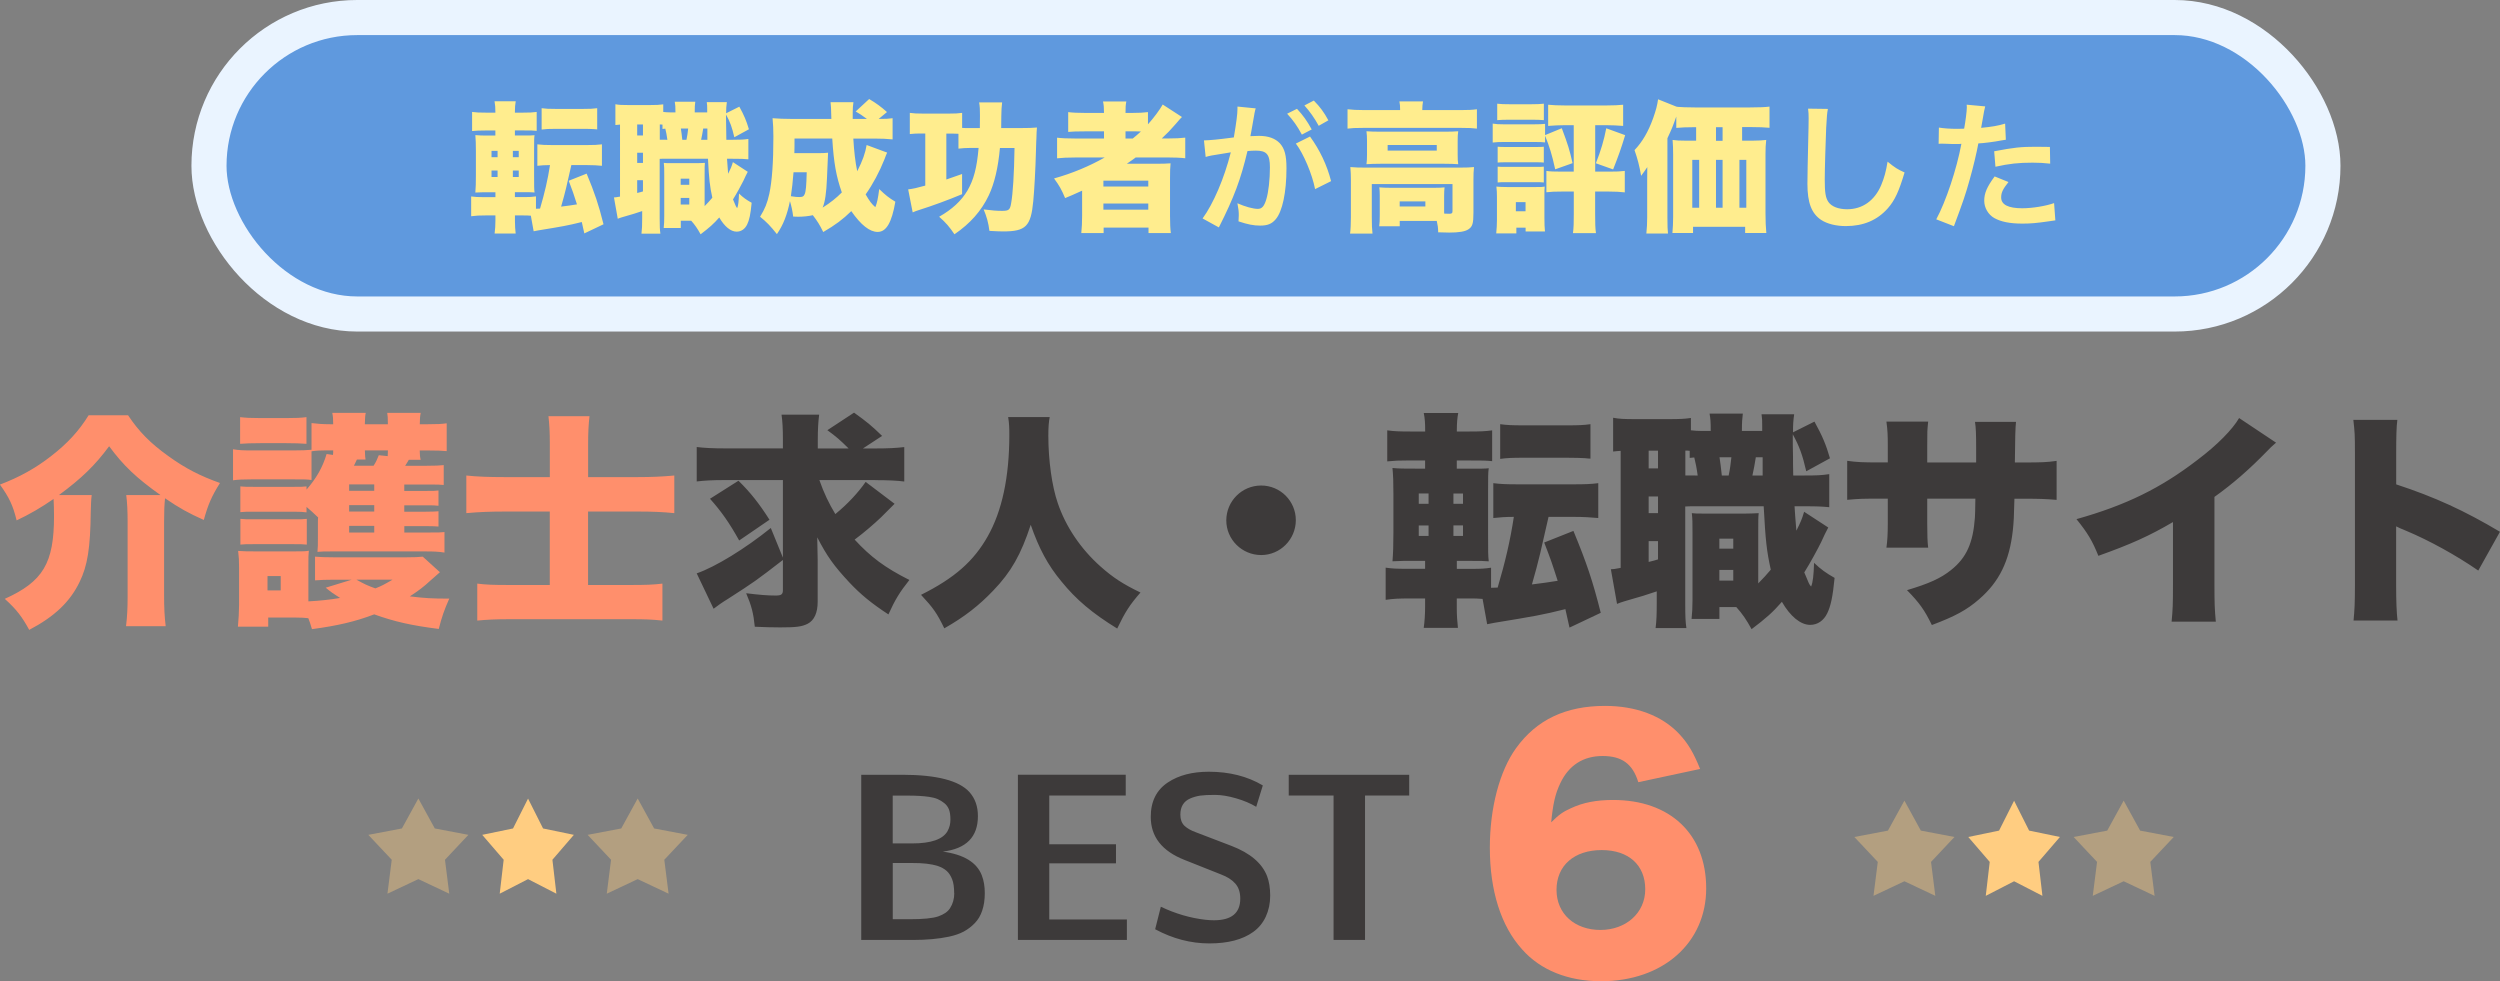
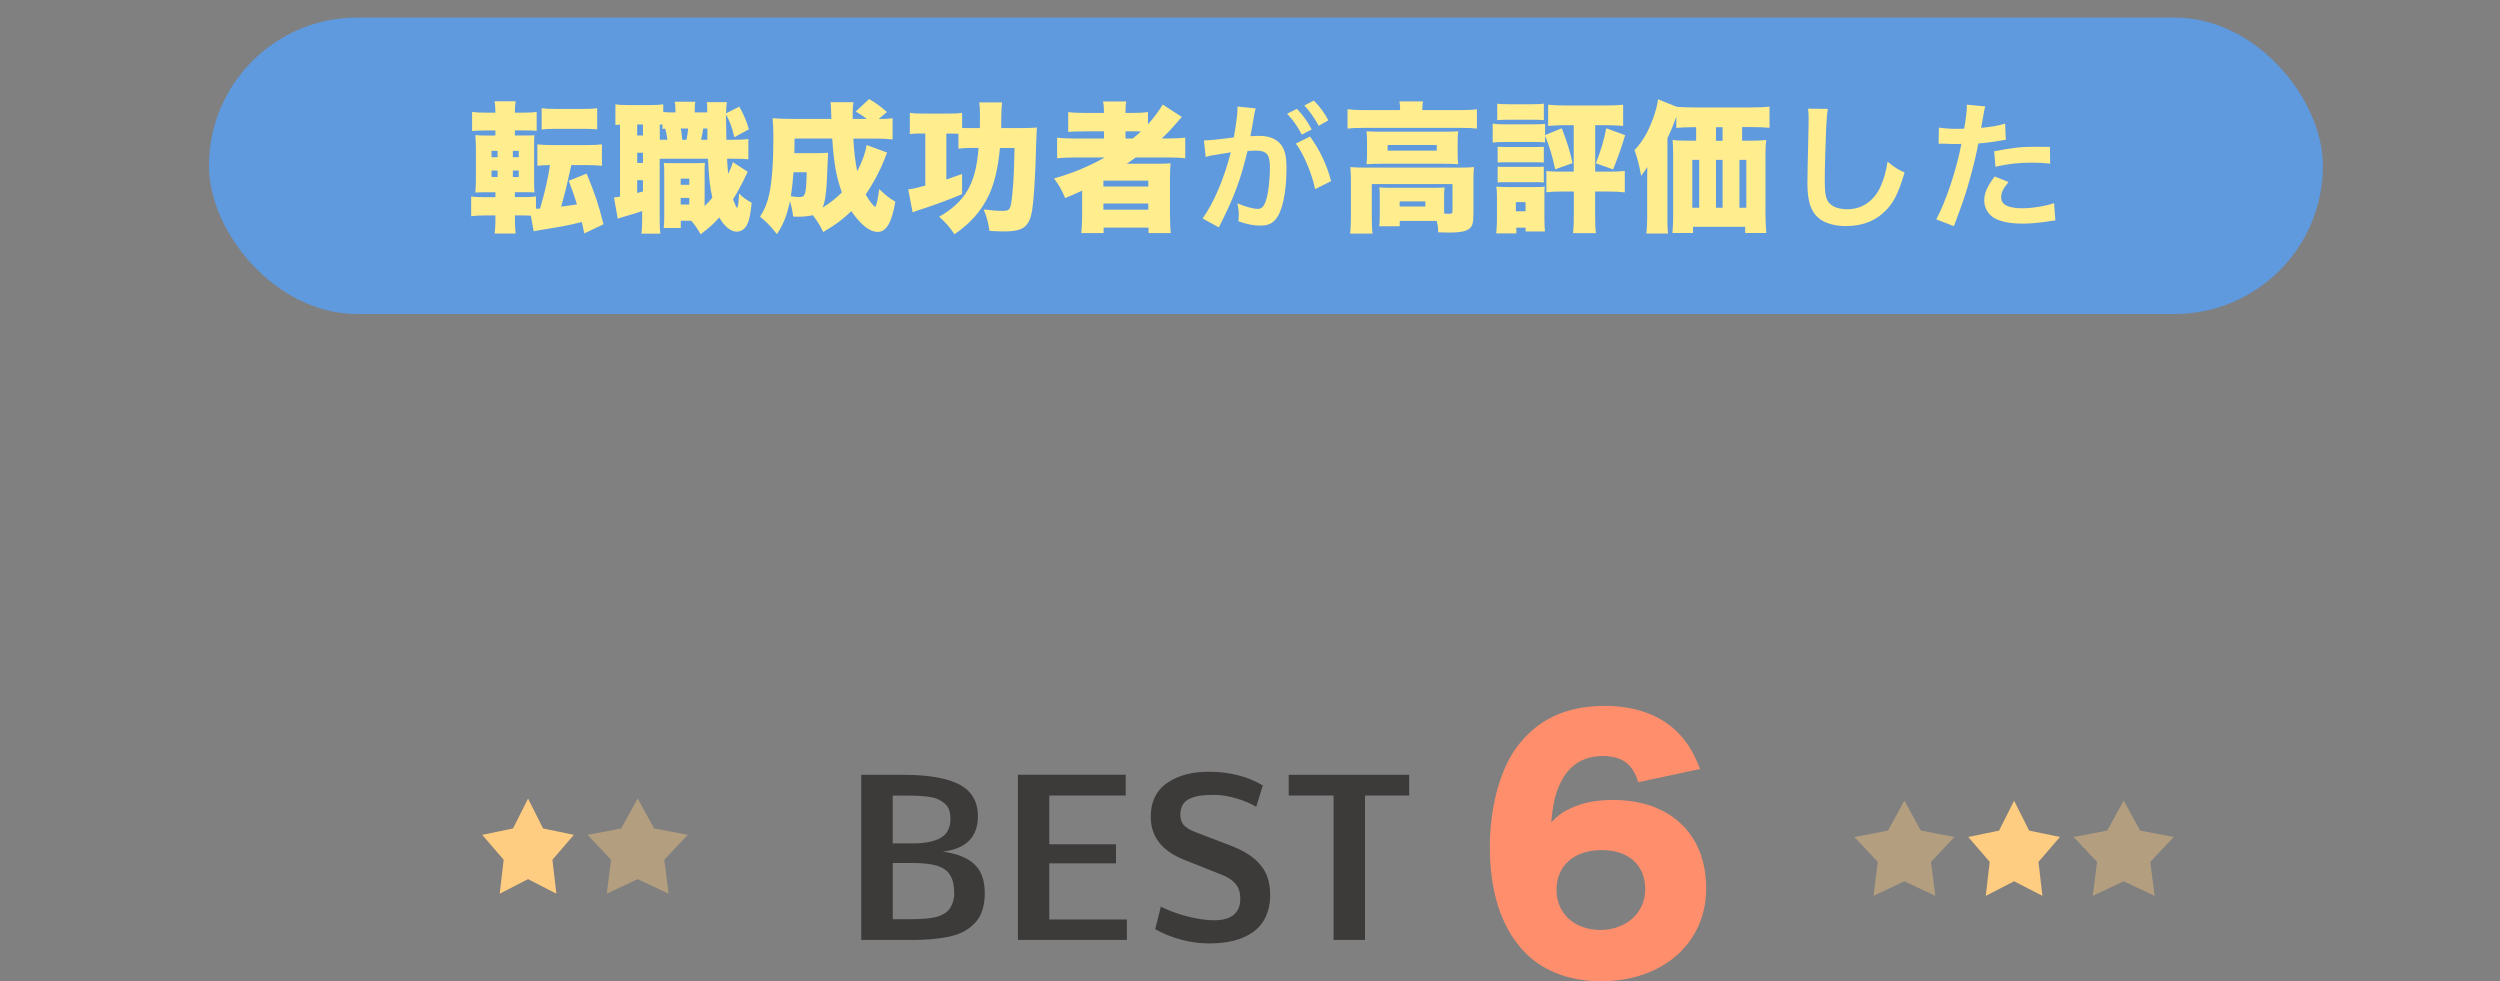
<svg xmlns="http://www.w3.org/2000/svg" id="_レイヤー_2" data-name="レイヤー 2" viewBox="0 0 454.46 178.36">
  <rect x="0" y="0" width="454.46" height="178.36" fill="#808080" stroke="none" />
  <defs>
    <style>
      .cls-1, .cls-2 {
        fill: #ffcd81;
      }

      .cls-3 {
        fill: #5f99de;
      }

      .cls-4 {
        fill: #ff8f6c;
      }

      .cls-5 {
        fill: #3d3a3a;
      }

      .cls-2 {
        isolation: isolate;
        opacity: .4;
      }

      .cls-6 {
        fill: #ffed8e;
      }

      .cls-7 {
        fill: none;
        stroke: #eaf4ff;
        stroke-width: 6.38px;
      }
    </style>
  </defs>
  <g id="_レイヤー_1-2" data-name="レイヤー 1">
    <g>
-       <path class="cls-4" d="M10.74,90h5.93c-.12.91-.12,1.53-.17,2.98-.08,6.67-.58,9.83-2.03,12.81-1.74,3.61-4.56,6.3-9.16,8.71-1.29-2.36-2.28-3.69-4.44-5.64,6.96-3.15,8.95-6.47,8.95-15.05,0-1.37-.04-2.2-.08-3.11-2.28,1.58-4.35,2.78-6.72,3.9-.66-2.74-1.37-4.19-3.03-6.51,3.52-1.33,6.47-2.98,9.2-5.1,3.07-2.36,5.18-4.68,6.92-7.5h7.17c1.99,2.98,4.02,5.06,7.38,7.46,2.99,2.16,5.72,3.57,9.33,4.85-1.53,2.45-2.16,3.9-2.94,6.72-2.78-1.24-4.44-2.16-7.05-3.94-.12,1.29-.17,2.2-.17,4.35v13.39c0,2.11.08,3.81.29,5.51h-7.21c.21-1.74.29-3.23.29-5.43v-13.56c0-1.95-.08-3.52-.25-4.85h6.22c-4.48-3.19-6.72-5.35-9.33-8.87-2.57,3.48-5.02,5.85-9.12,8.87ZM73.5,95.6v1.2h4.77c1.37,0,1.87,0,2.53-.08v3.73c-1.04-.17-1.91-.21-3.44-.21h-17.08c-1.29,0-1.74,0-2.57.08.08-.79.08-1.28.08-2.74v-2.65c0-.41,0-.5.04-.87-.99-.95-1.2-1.12-2.11-1.91v.99c-.58-.08-1.08-.12-2.32-.12h-7.26c-1.33,0-1.7,0-2.45.08v-4.68c.7.08,1.16.08,2.45.08h7.26c1.33,0,1.66,0,2.32-.08v.58c1.78-2.03,2.94-4.06,3.65-6.47l1.16.17c.04-.37.04-.5.04-.83h-1.16c-1.08,0-1.95.04-2.78.17v5.22c-.83-.12-1.2-.12-3.28-.12h-7.63c-1.53,0-2.36.04-3.36.17v-5.64c.99.17,1.82.21,3.36.21h7.55c1.7,0,2.49-.04,3.36-.12v-4.85c.99.12,1.99.21,3.36.21h.58c0-1-.04-1.45-.17-2.07h6.09c-.12.54-.12.75-.17,2.07h4.19c0-1.29-.04-1.49-.12-2.07h6.09c-.12.62-.17,1.08-.17,2.07h1.53c1.74,0,2.36-.04,3.36-.17v5.06c-.79-.08-1.7-.12-3.32-.12h-1.58c0,.7.04,1.16.17,1.7h-2.16c-.25.46-.37.62-.66,1.08h3.9c1.7,0,2.28-.04,3.11-.12v3.61c-.79-.08-1-.08-2.98-.08h-4.19v1.16h3.94c1.37,0,1.7,0,2.28-.08v2.78c-.66-.08-1-.08-2.28-.08h-3.94v1.16h3.9c1.24,0,1.82-.04,2.32-.08v2.78c-.5-.04-1.04-.08-2.32-.08h-3.9ZM68.03,95.6h-4.56v1.2h4.56v-1.2ZM68.03,92.99v-1.16h-4.56v1.16h4.56ZM68.03,89.22v-1.16h-4.56v1.16h4.56ZM66.46,83.54h-1.58c-.29.58-.46.95-.54,1.12h3.57c.41-.62.66-1.16.95-1.91l1.62.17c0-.5.04-.62.04-1.04h-4.19c.04,1.08.04,1.16.12,1.66ZM76.86,101.2l3.11,2.82q-.46.37-1.74,1.53c-1.2,1.12-2.2,1.87-3.73,2.86,2.74.33,3.98.41,7.17.41-.91,2.07-1.33,3.23-1.91,5.51-4.93-.62-8.08-1.33-11.73-2.65-3.48,1.33-6.72,2.07-11.32,2.69-.29-.99-.41-1.33-.66-1.99-.7-.08-1.24-.12-2.32-.12h-4.97v1.66h-5.51c.12-1.24.21-2.82.21-4.02v-6.68c0-1.24-.04-2.03-.17-3.07,1.16.08,1.74.08,2.94.08h7.46c1.41,0,1.82,0,2.45-.12-.08.66-.08,1.2-.08,2.74v6.47c2.11-.12,3.81-.29,5.76-.62-1.24-.79-1.62-1.04-2.61-1.87l4.73-1.45h-3.23c-1.53,0-2.36.04-3.44.12v-4.31c.95.08,1.95.12,3.44.12h13.1c1.45,0,2.36-.04,3.07-.12ZM71.35,105.38h-6.55c1.33.75,2.11,1.12,3.44,1.58,1.16-.46,1.62-.71,3.11-1.58ZM48.63,104.72v2.61h2.4v-2.61h-2.4ZM43.65,80.68v-4.85c1.12.12,1.78.17,3.69.17h4.68c1.91,0,2.57-.04,3.69-.17v4.85c-1.24-.08-1.91-.12-3.69-.12h-4.68c-1.7,0-2.57.04-3.69.12ZM43.7,99v-4.68c.7.08,1.16.08,2.45.08h7.26c1.37,0,1.7,0,2.36-.08v4.68c-.75-.08-1.08-.08-2.45-.08h-7.26c-1.24,0-1.66,0-2.36.08ZM99.95,86.73v-5.97c0-2.28-.08-3.57-.25-5.1h7.46c-.17,1.49-.25,2.94-.25,5.14v5.93h9c2.4,0,4.44-.08,6.67-.29v6.84c-2.07-.21-3.98-.29-6.43-.29h-9.25v13.35h7.67c2.74,0,4.15-.04,5.85-.25v6.72c-1.95-.21-3.19-.25-5.8-.25h-21.97c-2.61,0-4.1.08-5.89.25v-6.72c1.62.21,3.03.25,5.76.25h7.42v-13.35h-8.25c-2.53,0-4.68.08-6.92.29v-6.84c1.91.21,4.1.29,6.92.29h8.25Z" />
-       <path class="cls-5" d="M159.11,87.27h-10.16c.79,2.28,1.74,4.27,2.9,6.18,2.24-1.82,4.19-3.94,5.51-5.85l5.26,3.98q-.5.5-2.45,2.45c-1.16,1.12-3.28,2.94-4.81,4.06,2.94,3.19,5.51,5.1,9.95,7.34-1.78,2.24-2.61,3.61-3.81,6.26-3.11-2.03-5.06-3.65-7.09-5.8-2.86-3.07-4.06-4.77-5.85-8.21.04,1.95.08,3.15.08,4.06v7.63c0,2.03-.62,3.4-1.82,4.02-1.08.54-2.11.66-4.97.66-1.74,0-2.65-.04-4.64-.12-.25-2.45-.58-3.77-1.57-6.09,2.36.29,3.85.42,5.35.42,1.04,0,1.33-.21,1.33-1v-5.47c-4.93,3.81-5.18,3.98-9.95,7.05-1.29.79-1.82,1.2-2.65,1.82l-3.07-6.43c3.44-1.2,8.79-4.48,13.47-8.25l2.2,5.39v-14.1h-10.82c-1.95,0-3.4.08-4.85.25v-6.26c1.37.17,2.86.25,5.26.25h10.41v-1.49c0-2.2-.08-3.44-.25-4.64h6.84c-.17,1.33-.25,2.57-.25,4.73v1.41h5.6c-1.53-1.53-2.32-2.2-3.86-3.32l4.85-3.19c2.28,1.62,3.32,2.49,5.1,4.23l-3.48,2.28h2.24c2.32,0,3.86-.08,5.27-.25v6.26c-1.29-.17-2.94-.25-5.27-.25ZM129.06,90.67l5.18-3.28c2.16,2.11,3.77,4.15,5.64,7.09l-5.51,3.77c-1.78-3.19-3.23-5.27-5.31-7.59ZM183.28,75.82h7.54c-.16.75-.25,1.87-.25,3.36,0,4.48.66,9.2,1.7,12.23,1.45,4.31,4.19,8.37,7.79,11.57,2.28,2.03,4.15,3.23,7.26,4.73-1.95,2.24-2.78,3.52-4.23,6.55-4.52-2.78-7.46-5.26-10.12-8.54-2.49-2.98-4.1-6.01-5.6-10.32-1.78,5.43-3.57,8.58-6.8,11.94-2.61,2.74-5.26,4.81-8.91,6.88-1.33-2.74-1.99-3.69-4.23-6.09,6.14-3.07,9.58-6.14,12.11-10.61,2.61-4.6,3.94-10.78,3.94-18.45,0-1.37-.04-2.2-.21-3.23ZM229.26,88.26c3.48,0,6.3,2.82,6.3,6.3s-2.82,6.34-6.3,6.34-6.34-2.82-6.34-6.3,2.82-6.34,6.34-6.34ZM290.99,111.4l-5.68,2.69c-.37-1.74-.46-2.07-.75-3.36-4.31,1.08-5.6,1.28-12.93,2.49-.46.08-.71.12-1.29.25l-.83-4.6c-.91-.08-1.41-.08-2.45-.08h-2.24v1.78c0,1.24.08,2.4.21,3.57h-6.22c.16-1.16.25-2.4.25-3.86v-1.49h-2.82c-1.91,0-2.94.04-4.35.25v-5.85c1.24.17,1.87.21,4.02.21h3.15v-1.45h-1.58c-2.11,0-2.69,0-4.35.08.12-1.45.17-2.98.17-5.18v-7.05c0-2.2-.04-3.32-.17-4.73,1.28.12,1.91.12,4.31.12h1.62v-1.49h-2.86c-1.95,0-2.65.04-4.02.17v-5.64c1.2.17,2.12.21,4.4.21h2.49v-.29c0-1.16-.04-1.99-.25-3.07h6.26c-.17.91-.25,1.82-.25,3.07v.29h2.07c2.24,0,3.15-.04,4.35-.21v5.6c-1.24-.12-1.66-.12-3.98-.12h-2.45v1.49h2.49c1.99,0,2.57,0,3.32-.08-.12.83-.12,1.49-.12,4.15v7.96c0,3.03,0,3.77.12,4.81-.87-.08-1.45-.08-3.52-.08h-2.28v1.45h2.86c1.53,0,2.15-.04,3.36-.21v3.65l1.2-.04c1.37-4.64,2.28-8.5,2.94-12.85-1.58,0-2.53.08-3.73.21v-6.34c1.29.17,2.45.21,4.44.21h10.2c1.99,0,3.15-.04,4.44-.21v6.34c-1.24-.12-2.7-.21-4.44-.21h-4.6l-1.53,6.68q-.58,2.45-1.49,5.6c2.32-.29,2.61-.33,4.68-.66-1.08-3.36-1.2-3.73-2.45-6.96l5.31-2.11c2.4,5.8,3.52,9.12,4.98,14.93ZM264.21,97.42h1.74v-1.91h-1.74v1.91ZM264.21,91.58h1.74v-1.87h-1.74v1.87ZM259.69,89.71h-1.78v1.87h1.78v-1.87ZM259.69,95.52h-1.78v1.91h1.78v-1.91ZM272.71,83.41v-6.3c1.24.17,2.11.21,4.31.21h7.79c2.2,0,3.07-.04,4.31-.21v6.26q-.37,0-.99-.08c-.66-.04-1.87-.08-3.32-.08h-7.79c-2.07,0-3.11.04-4.31.21ZM326.02,86.44h1.78c2.57,0,3.27-.04,4.73-.25v6.01c-1.37-.12-2.03-.17-4.73-.17h-1.58c.08,1.33.12,1.87.33,4.44.79-1.58.99-2.03,1.41-3.44l4.39,2.86c-.46.91-.79,1.49-1.29,2.65-.54,1.12-2.07,3.94-3.07,5.51.87,2.11.87,2.15,1.24,2.57.33-.75.46-2.03.54-4.31,1.24,1.2,2.2,1.87,3.73,2.74-.33,3.44-.71,5.14-1.33,6.42-.66,1.37-1.78,2.12-3.11,2.12-1.74,0-3.61-1.53-5.14-4.19-1.66,1.91-2.94,3.03-5.51,4.97-.95-1.74-1.7-2.82-2.78-4.02h-3.07v2.16h-5.06c.12-1.16.17-2.11.17-3.44v-12.35c0-1.87,0-2.24-.12-3.44.58.08.95.08,2.4.08h7.26c.99,0,1.58-.04,2.49-.08-.08.79-.08,1.29-.08,3.44v9.33c.95-.95,1.45-1.53,2.28-2.49-.75-3.44-.95-5.22-1.29-11.53h-12.31c-.87,0-1.29,0-1.95.04v17.58c0,2.45.04,3.36.21,4.52h-5.6c.17-1.28.21-2.53.21-4.56v-2.11c-2.11.7-2.45.83-5.93,1.82-.66.21-.79.25-1.29.46l-1.12-6.3c.37,0,.71-.04,1.78-.25v-21.27c-.58.04-.75.04-1.37.12v-6.14c1.08.21,1.99.25,4.06.25h5.93c2.11,0,2.99-.04,4.15-.21v2.24c.62.08,1.29.12,2.07.12h1.53c0-1.78-.04-2.11-.21-3.15h6.05c-.12,1.04-.17,1.45-.17,3.15h3.69v-.79c0-1.2,0-1.33-.12-2.24h5.93c-.17,1.2-.21,1.91-.21,3.28l3.9-1.95c1.45,2.65,2.07,4.1,2.82,6.67l-4.31,2.36c-.7-3.03-1.24-4.48-2.45-6.72v.91c0,.46,0,1.49.04,3.11,0,.75,0,1.91.04,3.44ZM318.56,86.44h1.86v-3.32h-1.24c-.17,1.08-.37,2.24-.62,3.32ZM313,86.44h1.24c.25-1.12.37-2.16.5-3.32h-2.16c.12.83.29,1.99.42,3.32ZM308.15,86.44h.46c-.17-1.29-.41-2.49-.62-3.28-.37.04-.46.04-.83.08v-1.29c-.37-.04-.42-.04-.79-.04v4.52h1.78ZM299.7,81.92v3.23h1.7v-3.23h-1.7ZM299.7,90.25v3.03h1.7v-3.03h-1.7ZM299.7,98.38v3.77c.91-.21,1.12-.29,1.7-.46v-3.32h-1.7ZM312.55,97.92v1.82h2.53v-1.82h-2.53ZM312.55,103.6v1.95h2.53v-1.95h-2.53ZM350.36,84.07h8.87v-2.74c0-2.36-.04-3.61-.21-4.64h7.46q-.17,1.24-.21,7.38h1.62c3.11,0,4.27-.04,5.97-.29v7.09c-1.99-.17-3.15-.21-5.85-.21h-1.82c-.08,3.28-.12,4.19-.29,5.76-.62,5.6-2.49,9.37-6.14,12.52-2.24,1.95-4.39,3.11-8.58,4.68-1.33-2.74-2.28-4.06-4.52-6.34,4.02-1.2,6.14-2.16,8-3.65,2.82-2.24,4.02-4.93,4.35-9.58.04-.75.04-1.04.08-3.4h-8.75v4.64c0,2.03.04,3.15.17,4.27h-7.59c.17-1.16.25-2.53.25-4.35v-4.56h-1.53c-2.99,0-3.52,0-5.85.21v-7.09c1.87.25,2.7.29,5.97.29h1.41v-3.03c0-1.95-.04-2.86-.25-4.39h7.59c-.17,1.66-.17,1.78-.17,4.23v3.19ZM407.03,75.99l6.72,4.48c-.91.79-.95.83-1.62,1.53-3.27,3.36-6.22,5.93-9.58,8.33v15.96c0,3.4.04,4.48.25,6.72h-8.04c.21-2.2.25-3.11.25-6.67v-11.44c-4.31,2.53-7.63,4.02-13.56,6.14-1.12-2.78-1.95-4.15-3.98-6.67,9-2.53,15.34-5.64,22.01-10.78,3.57-2.69,6.34-5.51,7.55-7.59ZM435.84,112.8h-8c.17-1.87.25-3.07.25-6.34v-24.13c0-3.36-.04-3.77-.29-6.01h8c-.17,1.2-.21,3.28-.21,6.05v5.68c7.05,2.32,12.4,4.77,18.86,8.62l-3.94,7.05c-4.02-2.78-8.91-5.47-13.06-7.21q-1.45-.58-1.87-.83v10.78c0,2.78.08,4.85.25,6.34Z" />
      <path class="cls-5" d="M178.48,159.14c.36.92.54,1.99.54,3.21s-.16,2.27-.47,3.18c-.3.91-.75,1.67-1.35,2.28-.58.61-1.25,1.12-2,1.53-.75.4-1.65.71-2.69.93-1.87.4-4.07.6-6.61.6h-9.34v-30.03h7.51c6.24.01,10.3,1.07,12.17,3.16,1.02,1.15,1.53,2.6,1.53,4.35,0,3.8-2.13,5.95-6.39,6.46,3.81.51,6.18,1.95,7.1,4.32ZM173.45,162.35c0-1.05-.12-1.89-.37-2.52-.25-.64-.58-1.14-.99-1.51-.41-.37-.95-.67-1.62-.9-1.15-.37-2.7-.55-4.65-.54h-3.53v10.22h3.05c2.48,0,4.21-.17,5.2-.51,1.03-.36,1.75-.85,2.15-1.48.52-.8.78-1.72.78-2.76ZM172.26,151.05c.35-.62.52-1.32.51-2.09,0-.77-.09-1.39-.28-1.85-.19-.46-.47-.83-.84-1.12-.37-.3-.77-.54-1.2-.73-.44-.19-.97-.32-1.59-.41-1.08-.15-2.31-.22-3.68-.22h-2.9v8.69h3.53c3.46,0,5.61-.75,6.45-2.26ZM185.04,170.87v-30.03h19.6v3.77h-13.9v8.86h12.13v3.47h-12.13v10.2h14.11v3.72h-19.81ZM228.37,146.67c-1.03-.62-2.26-1.14-3.68-1.55-1.41-.41-2.68-.62-3.83-.62s-2.02.04-2.67.13c-.65.1-1.26.27-1.83.52-1.2.52-1.79,1.51-1.79,2.95,0,.86.25,1.53.75,2.02.51.47,1.21.87,2.09,1.18l6.45,2.47c3.41,1.31,5.57,3.15,6.48,5.51.37.97.56,2.15.56,3.55s-.27,2.65-.8,3.81c-.54,1.15-1.3,2.07-2.28,2.77-1.94,1.4-4.6,2.09-7.98,2.09s-6.66-.86-9.85-2.58l1.03-4.09c2.67,1.27,5.37,2.06,8.11,2.37.55.06,1.07.09,1.55.09,3.19,0,4.78-1.31,4.78-3.94,0-1.16-.31-2.07-.92-2.75-.61-.69-1.48-1.23-2.6-1.65l-6.62-2.63c-4.09-1.61-6.13-4.21-6.13-7.81-.01-2.8,1.03-4.9,3.12-6.28,1.96-1.3,4.43-1.94,7.44-1.94,3.74,0,7.01.83,9.81,2.49l-1.2,3.89ZM248.14,144.62v26.25h-5.72v-26.25h-8.15v-3.77h21.9v3.77h-8.04Z" />
      <path class="cls-4" d="M309.07,139.78l-11.25,2.41c-1.03-3.33-2.98-4.76-6.49-4.76s-6.14,1.67-7.69,4.94c-.92,1.95-1.32,3.67-1.66,7.12,1.38-1.38,2.18-1.95,3.62-2.58,2.18-1.03,4.65-1.49,7.63-1.49,10.39,0,16.93,6.2,16.93,16.07s-7.81,16.88-19.12,16.88c-5.97,0-11.02-2.01-14.35-5.8-3.85-4.25-5.86-10.68-5.86-18.48,0-7.23,1.78-13.95,4.76-18.08,3.73-5.17,9.01-7.69,16.19-7.69,5.62,0,10.33,1.78,13.43,5.05,1.67,1.78,2.64,3.44,3.85,6.43ZM291.16,154.53c-4.99,0-8.21,2.81-8.21,7.23s3.39,7.29,7.98,7.29,8.15-3.04,8.15-7.4-2.98-7.12-7.92-7.12Z" />
-       <path class="cls-2" d="M76.05,145.15l2.99,5.45,6.11,1.16-4.26,4.53.78,6.17-5.62-2.65-5.62,2.65.78-6.17-4.26-4.53,6.11-1.16,2.99-5.45Z" />
      <path class="cls-1" d="M95.98,145.15l2.74,5.45,5.6,1.16-3.9,4.53.72,6.17-5.15-2.65-5.15,2.65.72-6.17-3.9-4.53,5.6-1.16,2.74-5.45Z" />
      <path class="cls-2" d="M115.92,145.15l2.99,5.45,6.11,1.16-4.26,4.53.78,6.17-5.62-2.65-5.62,2.65.78-6.17-4.26-4.53,6.11-1.16,2.99-5.45Z" />
      <path class="cls-2" d="M346.19,145.54l2.99,5.45,6.11,1.16-4.26,4.53.78,6.17-5.62-2.65-5.62,2.65.78-6.17-4.26-4.53,6.11-1.16,2.99-5.45Z" />
      <path class="cls-1" d="M366.12,145.54l2.74,5.45,5.6,1.16-3.9,4.53.72,6.17-5.15-2.65-5.15,2.65.72-6.17-3.9-4.53,5.6-1.16,2.74-5.45Z" />
      <path class="cls-2" d="M386.05,145.54l2.99,5.45,6.11,1.16-4.26,4.53.78,6.17-5.62-2.65-5.62,2.65.78-6.17-4.26-4.53,6.11-1.16,2.99-5.45Z" />
      <rect class="cls-3" x="37.99" y="3.19" width="384.28" height="53.89" rx="26.95" ry="26.95" />
-       <rect class="cls-7" x="37.99" y="3.19" width="384.28" height="53.89" rx="26.95" ry="26.95" />
      <path class="cls-6" d="M109.71,40.77l-3.49,1.66c-.23-1.07-.28-1.28-.46-2.07-2.65.66-3.44.79-7.96,1.53-.28.05-.43.08-.79.15l-.51-2.83c-.56-.05-.87-.05-1.51-.05h-1.38v1.1c0,.77.05,1.48.13,2.19h-3.83c.1-.71.15-1.48.15-2.37v-.92h-1.73c-1.17,0-1.81.03-2.68.15v-3.6c.77.1,1.15.13,2.47.13h1.94v-.89h-.97c-1.3,0-1.66,0-2.68.05.08-.89.1-1.84.1-3.19v-4.34c0-1.35-.03-2.04-.1-2.91.79.08,1.17.08,2.65.08h.99v-.92h-1.76c-1.2,0-1.63.03-2.47.1v-3.47c.74.1,1.3.13,2.7.13h1.53v-.18c0-.71-.03-1.22-.15-1.89h3.85c-.1.56-.15,1.12-.15,1.89v.18h1.28c1.38,0,1.94-.03,2.68-.13v3.44c-.77-.08-1.02-.08-2.45-.08h-1.51v.92h1.53c1.22,0,1.58,0,2.04-.05-.08.51-.08.92-.08,2.55v4.9c0,1.86,0,2.32.08,2.96-.54-.05-.89-.05-2.17-.05h-1.4v.89h1.76c.94,0,1.33-.03,2.07-.13v2.25l.74-.03c.84-2.86,1.4-5.23,1.81-7.91-.97,0-1.56.05-2.3.13v-3.9c.79.1,1.51.13,2.73.13h6.28c1.23,0,1.94-.03,2.73-.13v3.9c-.76-.08-1.66-.13-2.73-.13h-2.83l-.94,4.11q-.36,1.51-.92,3.44c1.43-.18,1.61-.2,2.88-.41-.66-2.07-.74-2.3-1.5-4.29l3.26-1.3c1.48,3.57,2.17,5.61,3.06,9.18ZM93.23,32.17h1.07v-1.17h-1.07v1.17ZM93.23,28.58h1.07v-1.15h-1.07v1.15ZM90.45,27.43h-1.1v1.15h1.1v-1.15ZM90.45,31h-1.1v1.17h1.1v-1.17ZM98.46,23.55v-3.88c.76.1,1.3.13,2.65.13h4.8c1.35,0,1.89-.03,2.65-.13v3.85q-.23,0-.61-.05c-.41-.03-1.15-.05-2.04-.05h-4.8c-1.28,0-1.91.03-2.65.13ZM132.03,25.41h1.1c1.58,0,2.02-.03,2.91-.15v3.7c-.84-.08-1.25-.1-2.91-.1h-.97c.05.82.08,1.15.2,2.73.48-.97.61-1.25.87-2.12l2.7,1.76c-.28.56-.48.92-.79,1.63-.33.69-1.28,2.42-1.89,3.39.54,1.3.54,1.33.76,1.58.2-.46.28-1.25.33-2.65.76.74,1.35,1.15,2.3,1.68-.2,2.12-.43,3.16-.82,3.95-.41.84-1.1,1.3-1.91,1.3-1.07,0-2.22-.94-3.16-2.58-1.02,1.17-1.81,1.86-3.39,3.06-.59-1.07-1.05-1.73-1.71-2.47h-1.89v1.33h-3.11c.08-.71.1-1.3.1-2.12v-7.6c0-1.15,0-1.38-.08-2.12.36.05.59.05,1.48.05h4.46c.61,0,.97-.03,1.53-.05-.05.48-.05.79-.05,2.12v5.74c.59-.59.89-.94,1.4-1.53-.46-2.12-.59-3.21-.79-7.09h-7.58c-.53,0-.79,0-1.2.03v10.82c0,1.51.03,2.07.13,2.78h-3.44c.1-.79.13-1.56.13-2.81v-1.3c-1.3.43-1.5.51-3.65,1.12-.41.13-.49.15-.79.28l-.69-3.88c.23,0,.43-.03,1.1-.15v-13.09c-.36.03-.46.03-.84.08v-3.78c.66.13,1.23.15,2.5.15h3.65c1.3,0,1.84-.03,2.55-.13v1.38c.38.05.79.08,1.28.08h.94c0-1.1-.03-1.3-.13-1.94h3.73c-.08.64-.1.89-.1,1.94h2.27v-.48c0-.74,0-.82-.08-1.38h3.65c-.1.74-.13,1.17-.13,2.02l2.4-1.2c.89,1.63,1.27,2.53,1.74,4.11l-2.65,1.45c-.43-1.86-.76-2.76-1.51-4.13v.56c0,.28,0,.92.03,1.91,0,.46,0,1.17.03,2.12ZM127.44,25.41h1.15v-2.04h-.76c-.1.66-.23,1.38-.38,2.04ZM124.02,25.41h.77c.15-.69.23-1.33.31-2.04h-1.33c.08.51.18,1.22.26,2.04ZM121.04,25.41h.28c-.1-.79-.25-1.53-.38-2.02-.23.03-.28.03-.51.05v-.79c-.23-.03-.26-.03-.49-.03v2.78h1.1ZM115.83,22.63v1.99h1.05v-1.99h-1.05ZM115.83,27.76v1.86h1.05v-1.86h-1.05ZM115.83,32.76v2.32c.56-.13.69-.18,1.05-.28v-2.04h-1.05ZM123.74,32.48v1.12h1.56v-1.12h-1.56ZM123.74,35.98v1.2h1.56v-1.2h-1.56ZM157.54,26.36l3.73,1.38c-.15.33-.23.51-.49,1.22-.89,2.25-2.14,4.59-3.42,6.38.69,1.2,1.1,1.76,1.76,2.32.33-.82.46-1.45.71-3.29,1.1,1.07,1.71,1.56,2.93,2.3-.66,3.83-1.66,5.49-3.21,5.49-1.45,0-3.04-1.25-4.8-3.78-1.51,1.48-2.91,2.53-5.1,3.8-.66-1.35-1.05-1.96-1.89-3.06-.76.18-1.79.28-2.65.28-.26,0-.51,0-.92-.03-.15-1.15-.31-1.86-.59-2.81-.51,2.5-1.2,4.29-2.37,6-1.22-1.53-1.84-2.17-3.06-3.16.89-1.45,1.3-2.45,1.68-4.18.49-2.27.74-5.69.74-10.36,0-1.28-.05-2.37-.15-3.37,1.05.08,2.12.13,3.47.13h7.22c-.05-2.12-.08-2.47-.15-3.04h4.16c-.08.48-.13,1.2-.13,1.84v1.2h2.58c-.97-.71-1.3-.94-2.04-1.35l2.45-2.27c1.33.79,2.19,1.43,3.24,2.37l-1.51,1.25c1.35,0,1.81-.03,2.53-.13v3.85c-.92-.1-2.12-.15-3.34-.15h-3.8c.13,2.25.36,4.31.71,5.94.97-1.89,1.48-3.34,1.71-4.77ZM144.41,27.84h4.44c.89,0,1.12-.03,1.68-.08q-.05.71-.2,4.67c-.1,2.58-.36,4.36-.79,5.31,1.35-.84,2.55-1.79,3.49-2.76-1.02-2.91-1.46-5.31-1.74-9.8h-6.86c0,1.4,0,1.81-.03,2.65ZM146.65,31.31h-2.4c-.13,1.73-.28,3.01-.48,4.36.82.13,1.12.15,1.51.15.61,0,.82-.1.99-.51.23-.51.31-1.48.38-4.01ZM177.93,26.89h-1.48c-.82,0-1.53.05-2.22.13v-2.7c-.41-.03-.61-.03-.92-.03h-1.28v8.34c1.2-.41,1.51-.51,2.86-1v3.67c-2.63,1.1-5.43,2.12-7.68,2.83-.59.18-.92.31-1.3.48l-.82-4.18c.84-.1,1.66-.28,3.11-.69v-9.47h-1.05c-.64,0-.97.03-1.76.1v-3.85c.69.1,1.3.13,2.42.13h4.69c1.1,0,1.68-.03,2.4-.13v2.73c.43.03.59.03,1.15.03h2.07c.02-.87.02-1.51.02-2.3,0-1.05-.02-1.61-.15-2.37h4.18c-.1.82-.13,1.35-.15,2.53,0,.69,0,1.17-.02,2.14h3.57c1.35,0,2.17-.03,2.93-.1-.05.64-.08.92-.1,2.02,0,.03,0,.26-.03.54,0,.36-.03.92-.05,1.66-.08,3.29-.31,7.35-.49,9.16-.43,4.59-1.35,5.51-5.49,5.51-.61,0-1.2-.03-2.48-.1-.2-1.53-.49-2.55-1.05-3.9,1.68.2,2.32.26,3.34.26,1.25,0,1.45-.18,1.66-1.4.31-1.73.54-5.26.61-10.03h-2.65c-.33,3.62-.99,6.4-2.02,8.6-1.33,2.81-3.37,5.13-6.25,7.09-.89-1.33-1.53-2.09-2.78-3.19,2.37-1.35,4.01-2.86,5.15-4.77,1.12-1.94,1.71-4.08,2.02-7.73ZM200.81,28.63h-5.41c-1.35,0-2.32.05-3.24.15v-3.75c.79.1,1.84.15,3.32.15h5.21v-1.3h-3.55c-1.35,0-2.24.03-2.96.1v-3.6c.74.1,1.81.15,3.14.15h3.37c0-1.02-.05-1.45-.18-2.09h4.24c-.13.66-.15,1.05-.15,2.09h1.17c1.22,0,2.14-.05,2.91-.15v2.22c1-1.1,2.19-2.7,2.68-3.6l3.5,2.27c-.33.33-.43.43-1.12,1.25-.97,1.12-1.51,1.68-2.55,2.65h1.23c1.33,0,2.19-.05,3.04-.15v3.75c-.82-.1-1.99-.15-3.44-.15h-5.56c-.51.38-.69.51-1.63,1.15h5.31c1.25,0,1.96-.03,2.65-.08-.08.77-.1,1.45-.1,2.78v6.81c0,1.33.05,2.37.15,3.09h-4.06v-1h-8.16v1h-4.06c.1-.97.15-1.96.15-3.09v-4.62q-2.12.97-3.09,1.35c-.64-1.53-1.05-2.27-2.01-3.57,3.34-.94,6.4-2.22,9.24-3.83ZM204.59,25.18h1.33c.56-.46.89-.74,1.48-1.28-.51-.03-.69-.03-1.22-.03h-1.58v1.3ZM200.58,32.84v1.07h8.16v-1.07h-8.16ZM200.58,37v1.12h8.16v-1.12h-8.16ZM235.56,26.1l2.58-1.28c1.76,2.42,3.09,5.18,3.83,8.11l-2.91,1.45c-.51-2.68-2.09-6.43-3.5-8.29ZM228.06,20.49l-.05.33c-.13.74-.31,1.79-.56,3.16q-.08.43-.15.77c.76-.03,1.12-.05,1.58-.05,1.68,0,2.93.46,3.78,1.35.87.97,1.2,2.19,1.2,4.52,0,4.39-.74,7.88-1.96,9.29-.71.84-1.48,1.15-2.83,1.15-1.17,0-2.22-.2-3.93-.77.03-.48.05-.87.05-1.12,0-.66-.05-1.17-.25-2.17,1.38.61,2.83,1.02,3.72,1.02.74,0,1.15-.48,1.53-1.73.41-1.33.66-3.65.66-5.82,0-2.35-.59-3.04-2.55-3.04-.54,0-.94.03-1.53.08-1.25,5.23-2.4,8.32-5.2,13.88l-2.96-1.63c1.96-2.68,3.93-7.27,5.13-12.02q-.38.05-1.2.2l-2.32.38c-.41.08-.69.15-1.05.26l-.31-3.01c1.15-.03,2.48-.15,5.43-.54.48-2.83.66-4.29.66-5.15v-.46l3.32.33c-.08.2-.15.54-.2.79ZM233.98,20.67l1.79-.89c1.12,1.2,1.81,2.17,2.68,3.75l-1.79.94c-.84-1.56-1.56-2.58-2.68-3.8ZM241.48,21.87l-1.76,1c-.76-1.4-1.61-2.6-2.6-3.7l1.71-.89c1.15,1.17,1.86,2.14,2.65,3.6ZM247.91,20.01h6.61c0-.69-.03-1.05-.13-1.58h4.29c-.08.51-.13.94-.13,1.45v.13h7.12c1.22,0,1.91-.03,2.81-.15v3.52c-.79-.1-1.45-.13-2.78-.13h-18.01c-1.3,0-1.94.03-2.73.13v-3.52c.89.1,1.66.15,2.96.15ZM262.53,38.63v.2c.54.03.74.03.92.03.46,0,.59-.1.59-.48v-4.92h-14.67v5.97c0,1.51.03,2.19.13,3.04h-4.08c.1-.71.15-1.79.15-3.04v-6.74c0-.79-.03-1.56-.1-2.32.89.08,1.66.1,2.81.1h17.09c1.22,0,1.89-.03,2.58-.1-.08.71-.1,1.38-.1,2.32v5.94c0,2.02-.18,2.58-.92,3.06-.61.41-1.73.59-3.5.59-.48,0-1.3-.03-1.99-.05-.02-.92-.08-1.25-.26-2.07h-6.73v.97h-3.73c.08-.54.1-1.07.1-2.04v-3.55c0-.64-.03-1.05-.08-1.48.61.05,1.15.08,2.07.08h7.88c1.02,0,1.43-.03,1.91-.08-.05.46-.08.84-.08,1.53v3.04ZM254.44,36.61v.92h4.67v-.92h-4.67ZM248.5,28.09v-2.5c0-.77-.03-1.12-.1-1.73.76.05,1.35.08,2.58.08h11.68c1.1,0,1.68-.03,2.42-.08-.08.56-.1.97-.1,1.76v2.47c0,.84.02,1.2.1,1.76-.79-.05-1.38-.08-2.5-.08h-11.66c-1.07,0-1.71.03-2.52.08.08-.61.1-.99.1-1.76ZM252.25,26.36v1.02h8.93v-1.02h-8.93ZM280.87,24.67v1.22c-.49-.05-.82-.08-2.02-.08h-5.43c-.92,0-1.4.03-2.07.1v-3.44c.61.1,1.1.13,2.07.13h5.38c1.07,0,1.51-.03,2.07-.08v2.04l3.04-1.25c1.15,3.06,1.4,3.9,1.96,6.35l-3.16,1.12c-.61-2.76-1-4.01-1.84-6.12ZM286.1,22.76h-1.76c-.89,0-1.89.05-2.91.13v-3.85c.79.08,1.81.13,3.09.13h7.5c1.22,0,2.35-.05,3.04-.13v3.85c-1.02-.08-2.04-.13-2.91-.13h-2.17v8.44h2.52c1.33,0,2.07-.03,2.86-.13v3.9c-.84-.1-1.81-.15-2.99-.15h-2.4v4.06c0,1.71.02,2.53.15,3.5h-4.18c.13-1.02.15-1.86.15-3.5v-4.06h-2.07c-1.3,0-2.07.03-2.91.13v-3.88c.64.1,1.38.13,2.88.13h2.09v-8.44ZM272.17,21.84v-2.99c.71.08,1.15.1,2.3.1h3.88c1.12,0,1.58-.03,2.3-.1v2.99c-.69-.05-1.2-.08-2.3-.08h-3.88c-1.07,0-1.63.03-2.3.08ZM272.25,29.55v-2.88c.51.05.71.05,1.53.05h5.41c.82,0,1.05,0,1.45-.05v2.88c-.48-.05-.74-.05-1.45-.05h-5.41c-.79,0-.97,0-1.53.05ZM272.25,33.17v-2.88c.43.05.71.05,1.53.05h5.38c.84,0,1.07,0,1.48-.05v2.88c-.51-.05-.69-.05-1.53-.05h-5.38c-.76,0-.99,0-1.48.05ZM275.64,42.43h-3.65c.08-.74.13-1.71.13-2.42v-4.18c0-.77-.02-1.25-.1-1.91.56.05,1.12.08,1.89.08h5.33c.89,0,1.15,0,1.56-.08-.05.43-.05.77-.05,1.68v3.98c0,1.25.03,1.71.1,2.5h-3.52v-.69h-1.68v1.05ZM275.56,36.74v1.66h1.76v-1.66h-1.76ZM291.99,23.32l3.44,1.25c-.76,2.5-1.25,3.85-2.19,6.23l-3.14-1.12c.92-2.3,1.48-4.23,1.89-6.35ZM308.37,23.12h-.28c-1.38,0-2.55.05-3.37.13v-2.07c-.56,1.63-.82,2.27-1.61,3.95v14.39c0,1.53.03,2.32.1,2.93h-3.93c.1-1.1.15-1.79.15-2.91v-6.66c0-.15,0-.99.02-2.5-.28.43-.79,1.15-1.12,1.58-.33-1.86-.61-2.96-1.2-4.67,1.43-1.51,2.5-3.34,3.39-5.82.51-1.45.74-2.32.89-3.42l3.32,1.33q.08,0,.28.05c.48.05,1.86.1,3.06.1h10.08c1.58,0,2.76-.05,3.52-.15v3.85c-.77-.08-1.99-.13-3.37-.13h-1.61v2.47h1.96c.94,0,1.74-.05,2.42-.13-.1.82-.13,1.53-.13,2.6v10.74c0,1.43.05,2.53.15,3.57h-3.85v-1.12h-9.47v1.12h-3.75c.08-.89.13-1.99.13-2.91v-11.4c0-1-.03-1.76-.1-2.6.74.1,1.28.13,2.37.13h1.91v-2.47ZM308.88,29.06h-1.25v8.7h1.25v-8.7ZM311.94,37.76h1.2v-8.7h-1.2v8.7ZM311.94,25.59h1.2v-2.47h-1.2v2.47ZM316.2,37.76h1.25v-8.7h-1.25v8.7ZM328.71,19.75l3.57.05c-.15.74-.2,1.48-.31,3.44-.1,2.37-.26,7.55-.26,9.36,0,2.42.15,3.34.66,4.11.59.84,1.81,1.33,3.42,1.33,2.76,0,4.98-1.56,6.17-4.36.56-1.33.89-2.53,1.17-4.29,1.38,1.12,1.84,1.4,3.09,1.96-1.02,3.44-1.79,5.1-3.04,6.51-1.91,2.17-4.44,3.24-7.65,3.24-1.76,0-3.39-.41-4.47-1.12-1.76-1.17-2.5-3.14-2.5-6.56,0-1.33.05-3.88.2-10.28.02-.77.02-1.3.02-1.66,0-.71-.02-1.07-.1-1.73ZM352.41,26.15l.05-2.96c.92.15,1.94.23,3.42.23.31,0,.59,0,1.17-.03.23-1.22.49-3.19.49-3.9,0-.1,0-.26-.03-.46l3.37.31q-.18.59-.48,2.45c-.13.71-.15.87-.26,1.45,1.89-.18,3.09-.38,4.36-.77l.13,2.93q-.2.03-.82.13c-1.3.26-3.34.51-4.18.54-.28,1.58-.92,4.29-1.58,6.61-.74,2.65-1.17,3.93-2.86,8.44l-3.21-1.25c1.76-3.24,3.73-9.18,4.57-13.73-.18.03-.28.03-.33.03h-1.48c-.13,0-.38,0-.82-.03-.46-.03-.82-.03-1.02-.03-.13,0-.26,0-.49.03ZM372.64,26.71l.05,3.04c-1.22-.13-1.94-.18-3.21-.18-2.53,0-4.21.18-6.74.74l-.23-2.81c3.62-.69,4.85-.82,7.6-.82.69,0,.92,0,2.52.03ZM362.59,32.07l2.52,1.02c-1.02,1.28-1.33,1.91-1.33,2.81,0,1.3,1.28,1.96,3.83,1.96,1.86,0,4.31-.41,5.79-.94l.23,3.14c-.46.05-.66.08-1.25.18-2.12.31-3.24.41-4.74.41-2.27,0-3.9-.33-5.13-1.02-1.1-.64-1.81-1.86-1.81-3.14,0-1.35.48-2.5,1.89-4.41Z" />
    </g>
  </g>
</svg>